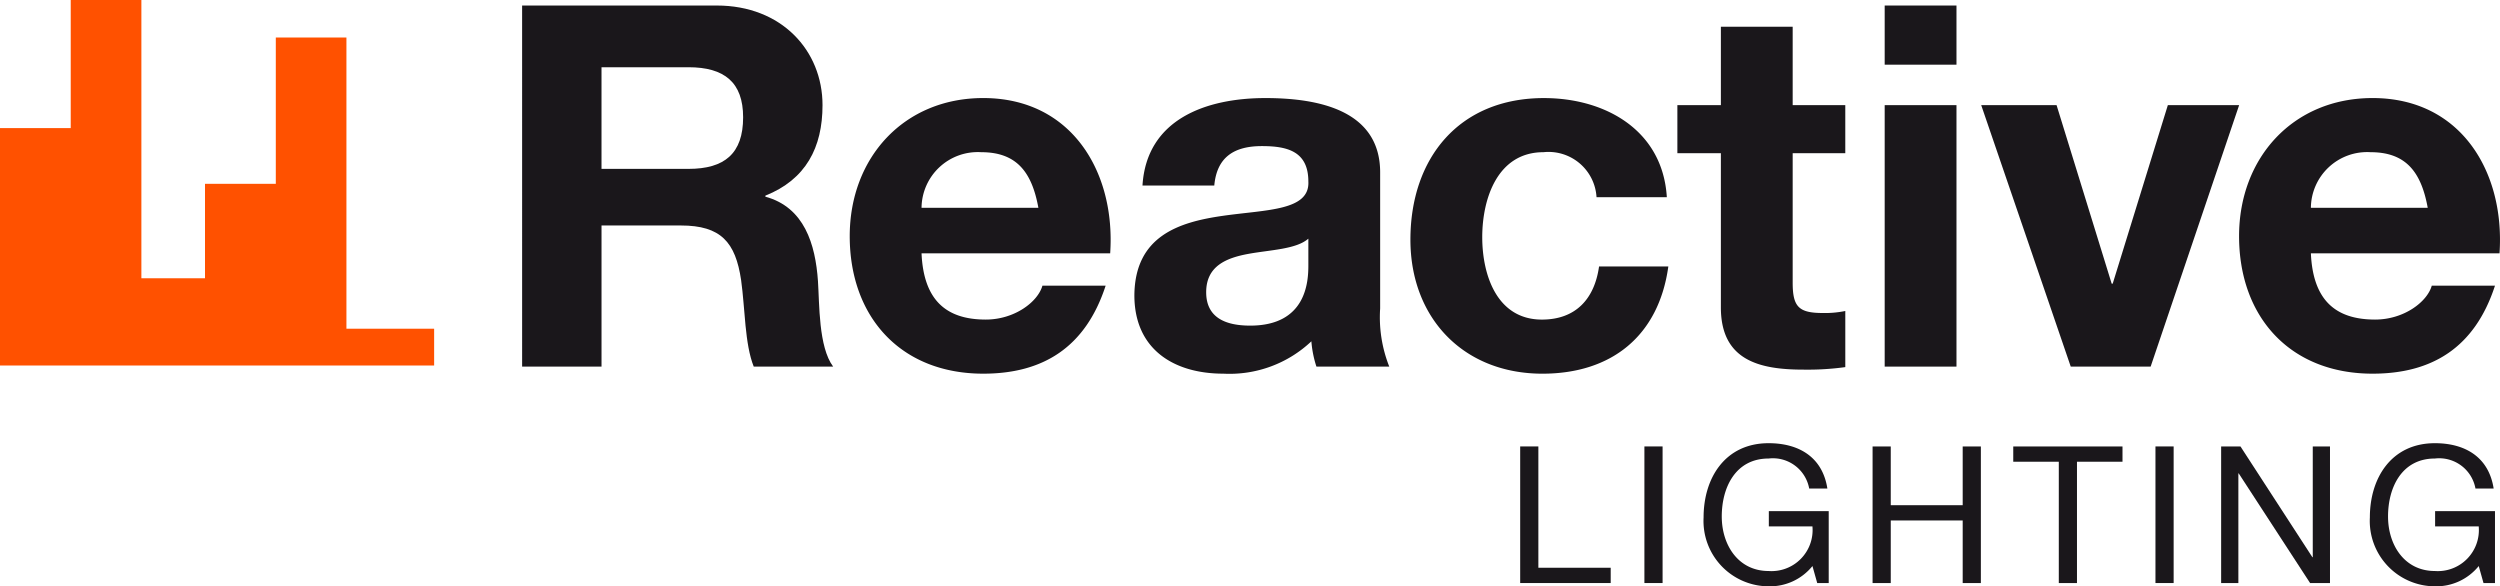
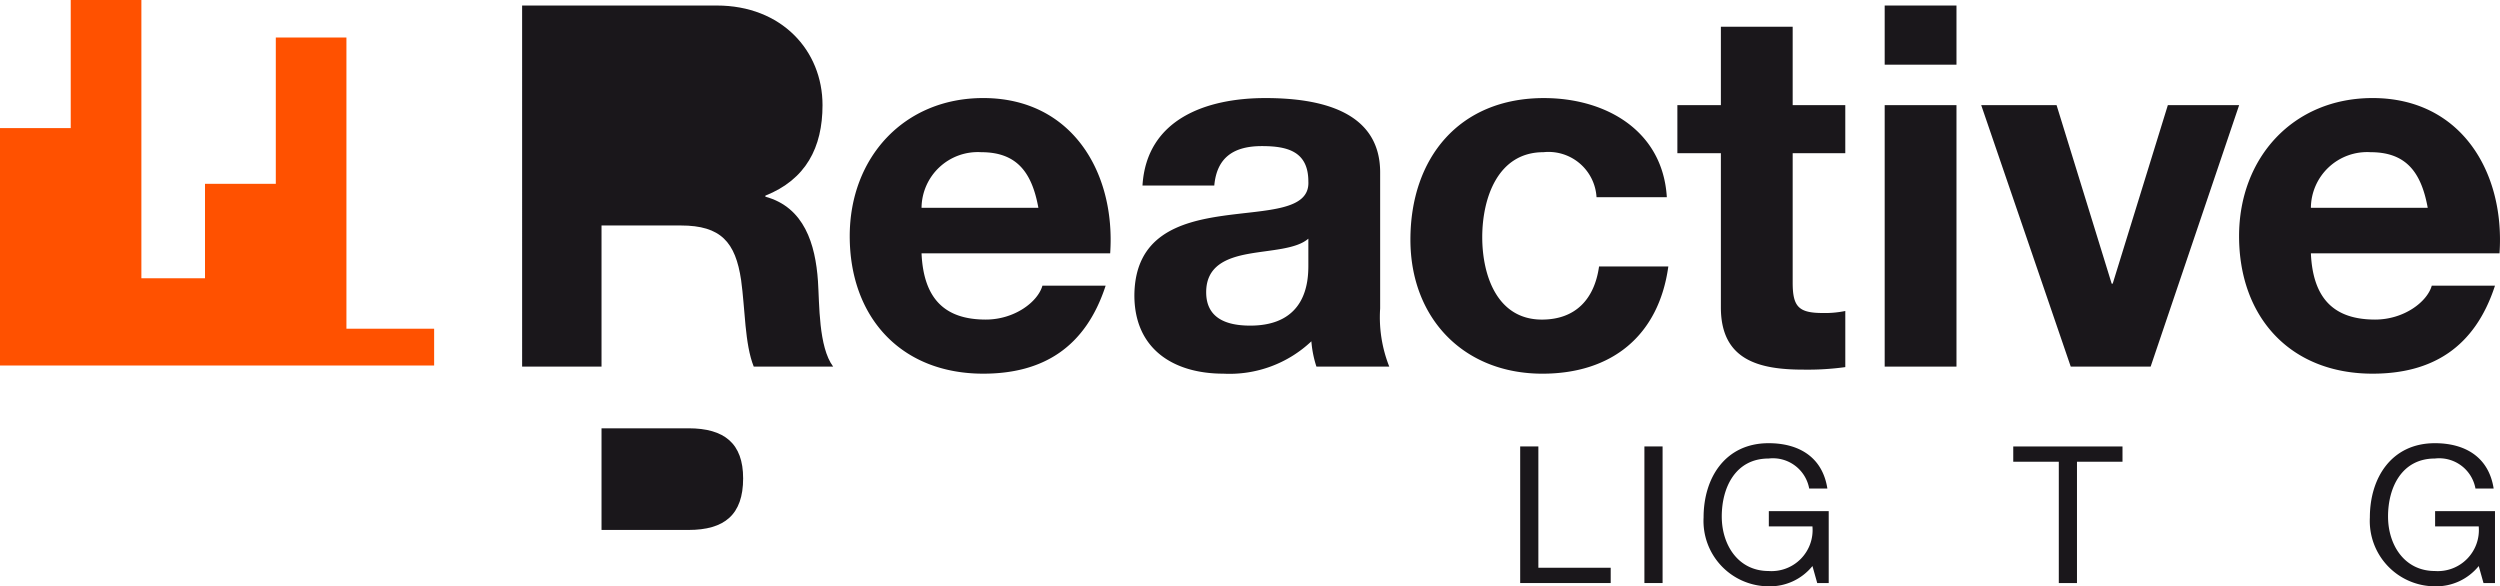
<svg xmlns="http://www.w3.org/2000/svg" viewBox="0 0 172.74 40.511">
  <title>eclairage-reactive-lighting-v2-1</title>
  <g id="Calque_2" data-name="Calque 2">
    <g id="Calque_1-2" data-name="Calque 1">
      <path d="M105.039,30.847h1.256v8.382H111.293v1.057h-6.254Z" fill="#1a171b" />
      <path d="M113.622,30.847h1.256v9.439h-1.256Z" fill="#1a171b" />
      <path d="M125.233,39.111a3.775,3.775,0,0,1-3.028,1.401,4.515,4.515,0,0,1-4.494-4.759c0-2.751,1.507-5.13,4.494-5.13,2.05,0,3.716.926,4.059,3.133h-1.256a2.548,2.548,0,0,0-2.803-2.074c-2.287,0-3.238,1.996-3.238,4.005,0,1.97,1.137,3.768,3.238,3.768a2.838,2.838,0,0,0,3.028-3.081h-3.014V35.316h4.138v4.97h-.794Z" fill="#1a171b" />
-       <path d="M129.388,30.847h1.256v4.059H135.614V30.847h1.256v9.439h-1.256V35.964h-4.97v4.323h-1.256Z" fill="#1a171b" />
      <path d="M142.255,31.904h-3.147V30.847h7.548v1.057H143.511v8.382h-1.256Z" fill="#1a171b" />
-       <path d="M148.934,30.847h1.256v9.439h-1.256Z" fill="#1a171b" />
-       <path d="M153.472,30.847h1.335l4.97,7.655h.026V30.847h1.19v9.439h-1.375l-4.93-7.574h-.026v7.574h-1.19Z" fill="#1a171b" />
      <path d="M171.27,39.111a3.775,3.775,0,0,1-3.028,1.401,4.515,4.515,0,0,1-4.494-4.759c0-2.751,1.507-5.13,4.494-5.13,2.05,0,3.716.926,4.059,3.133h-1.256a2.548,2.548,0,0,0-2.803-2.074c-2.287,0-3.238,1.996-3.238,4.005,0,1.97,1.136,3.768,3.238,3.768a2.838,2.838,0,0,0,3.028-3.081h-3.014V35.316h4.138v4.97H171.6Z" fill="#1a171b" />
-       <path d="M36.076.382h13.453c4.473,0,7.304,3.109,7.304,6.883,0,2.934-1.153,5.136-3.949,6.254v.071c2.692.733,3.459,3.283,3.634,5.835.106,1.572.035,4.543,1.048,5.905H52.08c-.628-1.572-.593-3.984-.872-5.975-.386-2.622-1.399-3.775-4.159-3.775h-5.486v9.75h-5.486Zm5.486,11.287h6.01c2.482,0,3.775-1.048,3.775-3.564,0-2.413-1.293-3.459-3.775-3.459h-6.01Z" fill="#1a171b" />
+       <path d="M36.076.382h13.453c4.473,0,7.304,3.109,7.304,6.883,0,2.934-1.153,5.136-3.949,6.254v.071c2.692.733,3.459,3.283,3.634,5.835.106,1.572.035,4.543,1.048,5.905H52.08c-.628-1.572-.593-3.984-.872-5.975-.386-2.622-1.399-3.775-4.159-3.775h-5.486v9.75h-5.486m5.486,11.287h6.01c2.482,0,3.775-1.048,3.775-3.564,0-2.413-1.293-3.459-3.775-3.459h-6.01Z" fill="#1a171b" />
      <path d="M63.675,17.504c.14,3.18,1.643,4.577,4.438,4.577,1.992,0,3.6-1.223,3.914-2.341h4.368c-1.399,4.298-4.368,6.079-8.457,6.079-5.696,0-9.225-3.913-9.225-9.504,0-5.417,3.738-9.54,9.225-9.54,6.151,0,9.155,5.172,8.771,10.728Zm8.073-3.145c-.455-2.515-1.539-3.843-3.949-3.843a3.887,3.887,0,0,0-4.124,3.843Z" fill="#1a171b" />
      <path d="M78.941,12.822c.279-4.612,4.436-6.046,8.49-6.046,3.599,0,7.932.804,7.932,5.137V21.312a9.241,9.241,0,0,0,.63,4.019h-5.033a7.382,7.382,0,0,1-.349-1.748,8.23,8.23,0,0,1-6.081,2.236c-3.459,0-6.149-1.711-6.149-5.415.07-8.213,12.23-3.81,12.021-7.862,0-2.097-1.469-2.447-3.215-2.447-1.922,0-3.11.769-3.285,2.727Zm11.461,3.668c-.839.734-2.587.769-4.124,1.048s-2.936.839-2.936,2.655c0,1.818,1.434,2.306,3.041,2.306,3.88,0,4.019-3.039,4.019-4.157Z" fill="#1a171b" />
      <path d="M110.314,13.626a3.323,3.323,0,0,0-3.67-3.11c-3.178,0-4.227,3.215-4.227,5.87,0,2.62,1.014,5.696,4.122,5.696,2.341,0,3.635-1.432,3.949-3.669h4.787c-.663,4.787-3.913,7.407-8.701,7.407-5.451,0-9.12-3.843-9.12-9.259,0-5.626,3.354-9.784,9.225-9.784,4.263,0,8.213,2.236,8.492,6.85Z" fill="#1a171b" />
      <path d="M123.867,7.266h3.635v3.32h-3.635v8.945c0,1.676.42,2.097,2.097,2.097a7.002,7.002,0,0,0,1.539-.14V25.366a19.063,19.063,0,0,1-2.901.174c-3.075,0-5.696-.663-5.696-4.298V10.585h-3.006V7.266h3.006V1.849h4.961Z" fill="#1a171b" />
      <path d="M135.185,4.469h-4.961V.382h4.961Zm-4.961,2.796h4.961V25.331h-4.961Z" fill="#1a171b" />
      <path d="M148.601,25.331h-5.521l-6.186-18.065h5.207l3.808,12.335h.07l3.81-12.335h4.926Z" fill="#1a171b" />
      <path d="M159.673,17.504c.14,3.18,1.643,4.577,4.438,4.577,1.992,0,3.6-1.223,3.914-2.341h4.368c-1.399,4.298-4.368,6.079-8.457,6.079-5.696,0-9.225-3.913-9.225-9.504,0-5.417,3.738-9.54,9.225-9.54,6.151,0,9.155,5.172,8.771,10.728Zm8.073-3.145c-.455-2.515-1.539-3.843-3.949-3.843a3.887,3.887,0,0,0-4.124,3.843Z" fill="#1a171b" />
      <polygon points="23.937 22.713 23.937 2.592 19.057 2.592 19.057 12.701 14.165 12.701 14.165 19.227 9.769 19.227 9.769 0 4.887 0 4.887 8.851 0 8.851 0 25.255 4.887 25.255 6.909 25.255 9.369 25.255 9.769 25.255 14.165 25.255 14.249 25.255 19.057 25.255 21.074 25.255 21.863 25.255 23.937 25.255 29.997 25.255 29.997 22.713 23.937 22.713" fill="#ff5100" />
    </g>
  </g>
</svg>